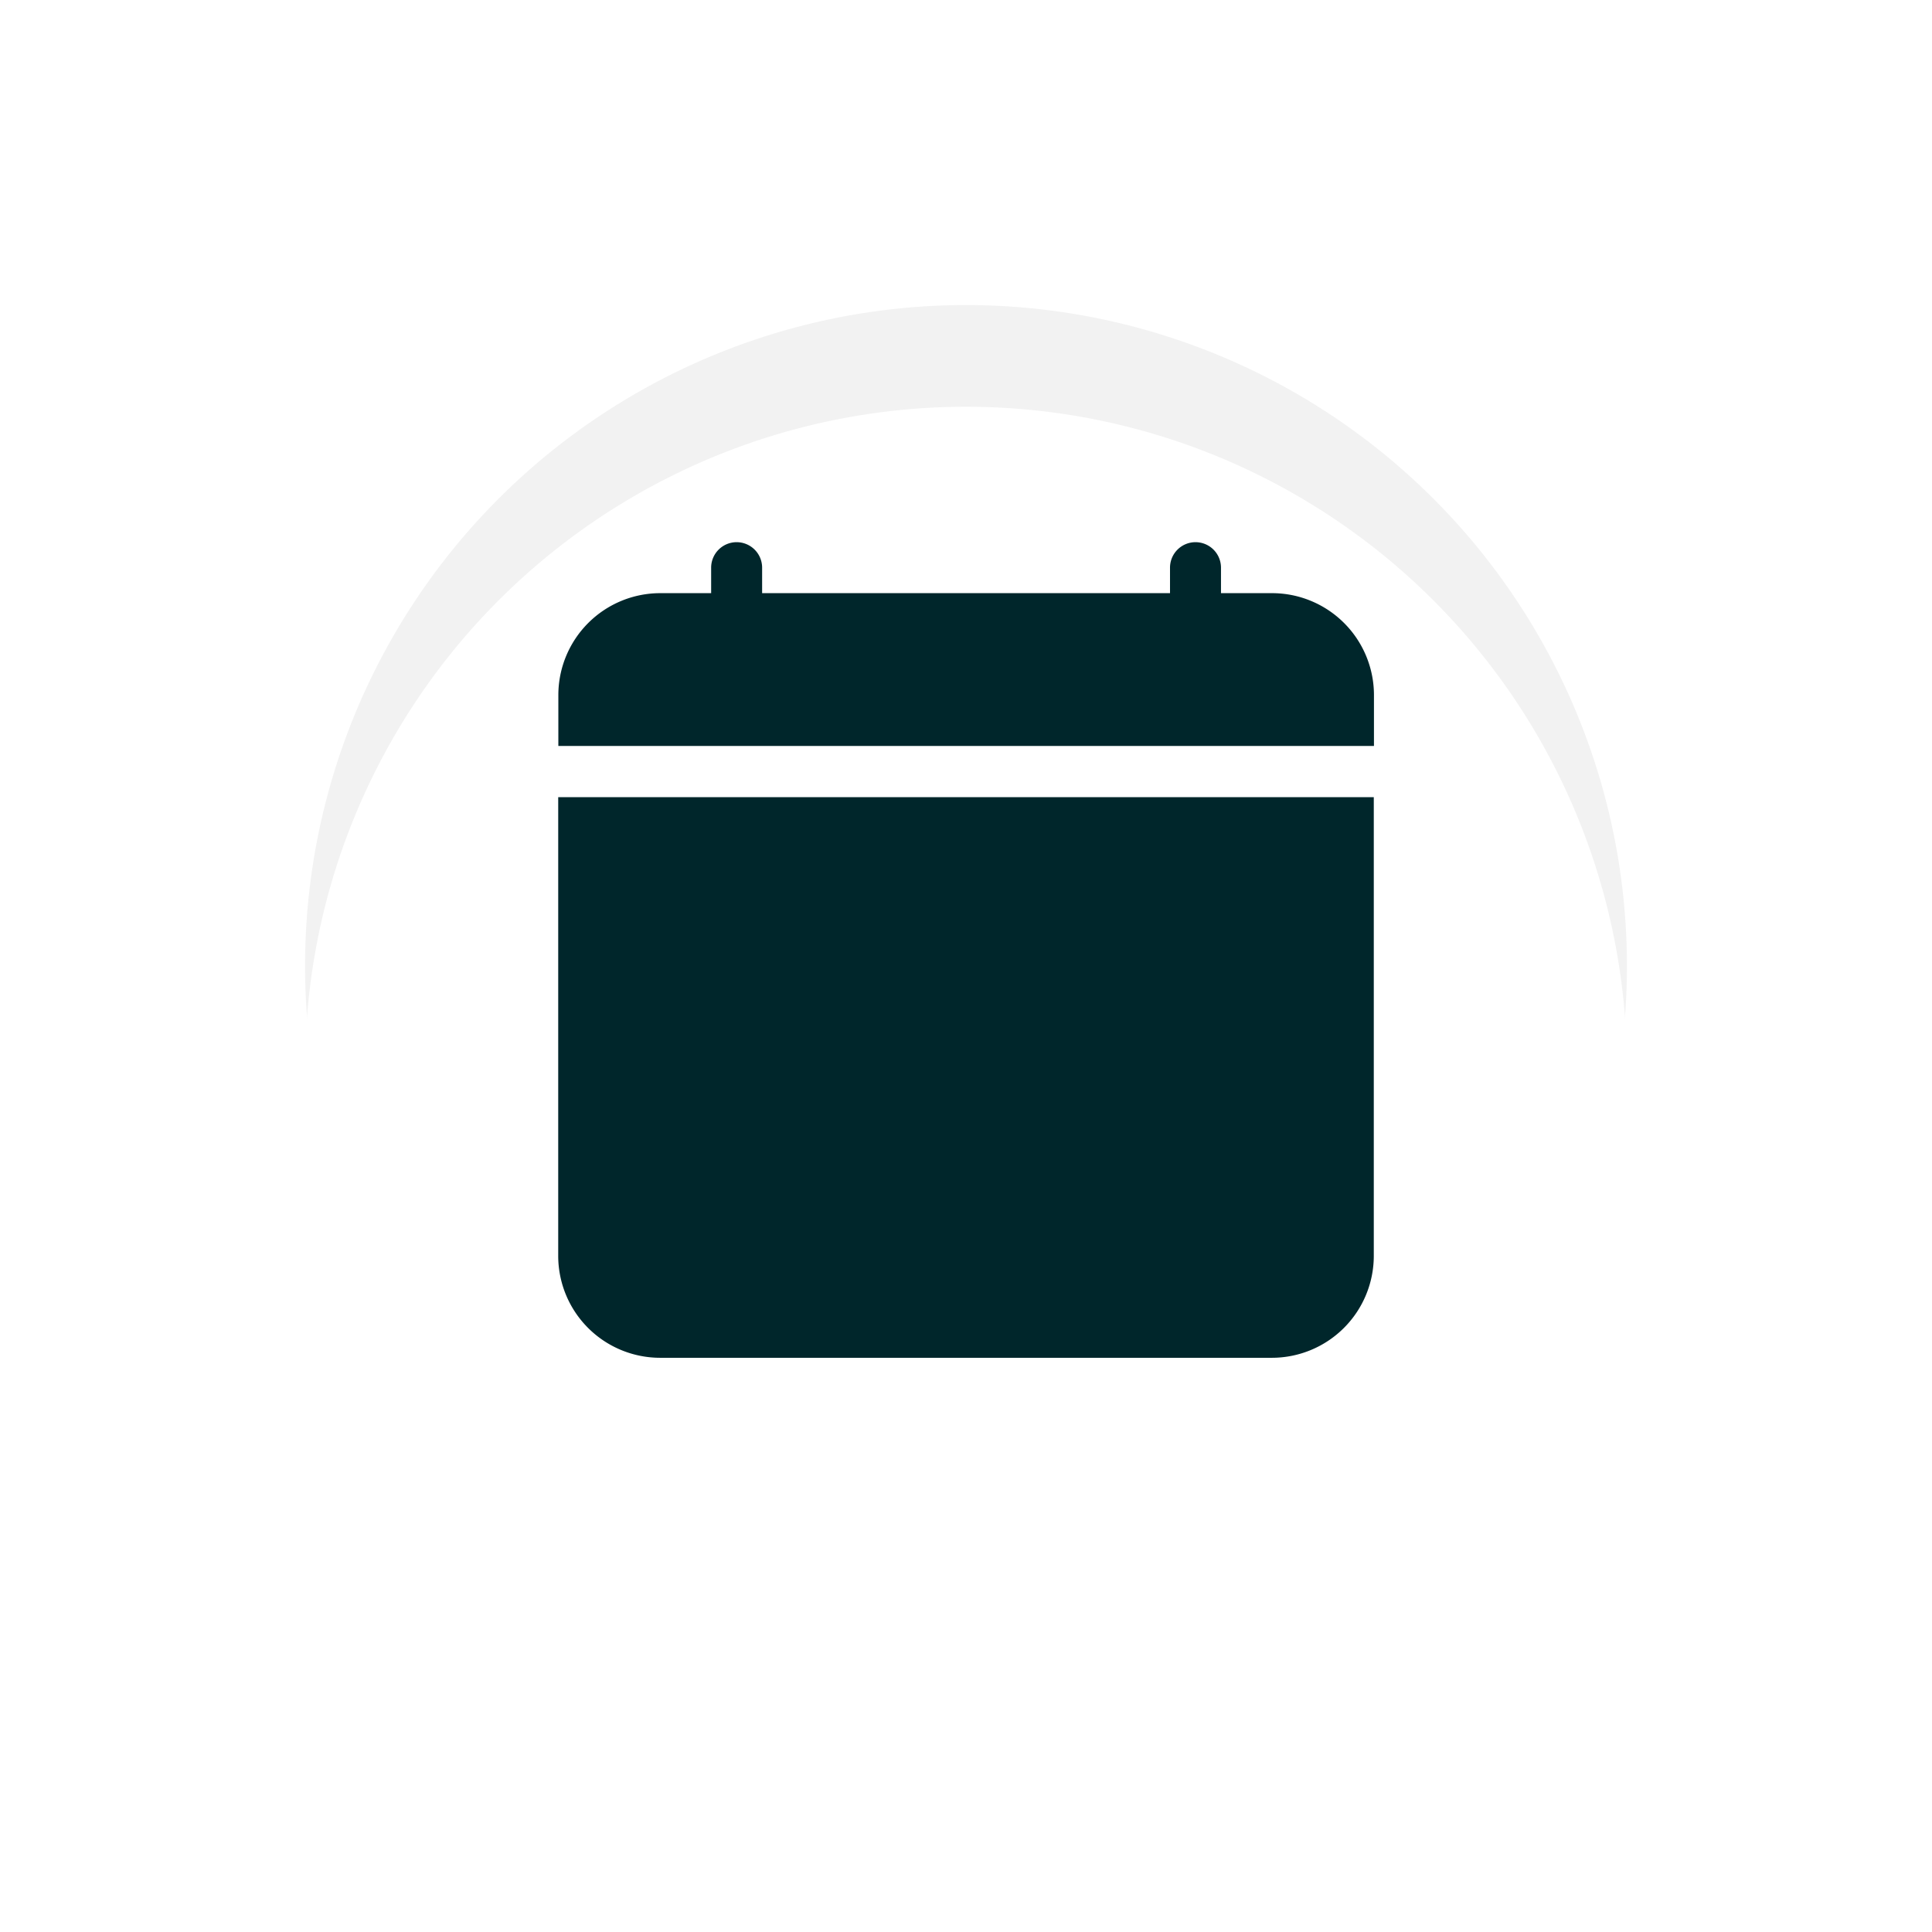
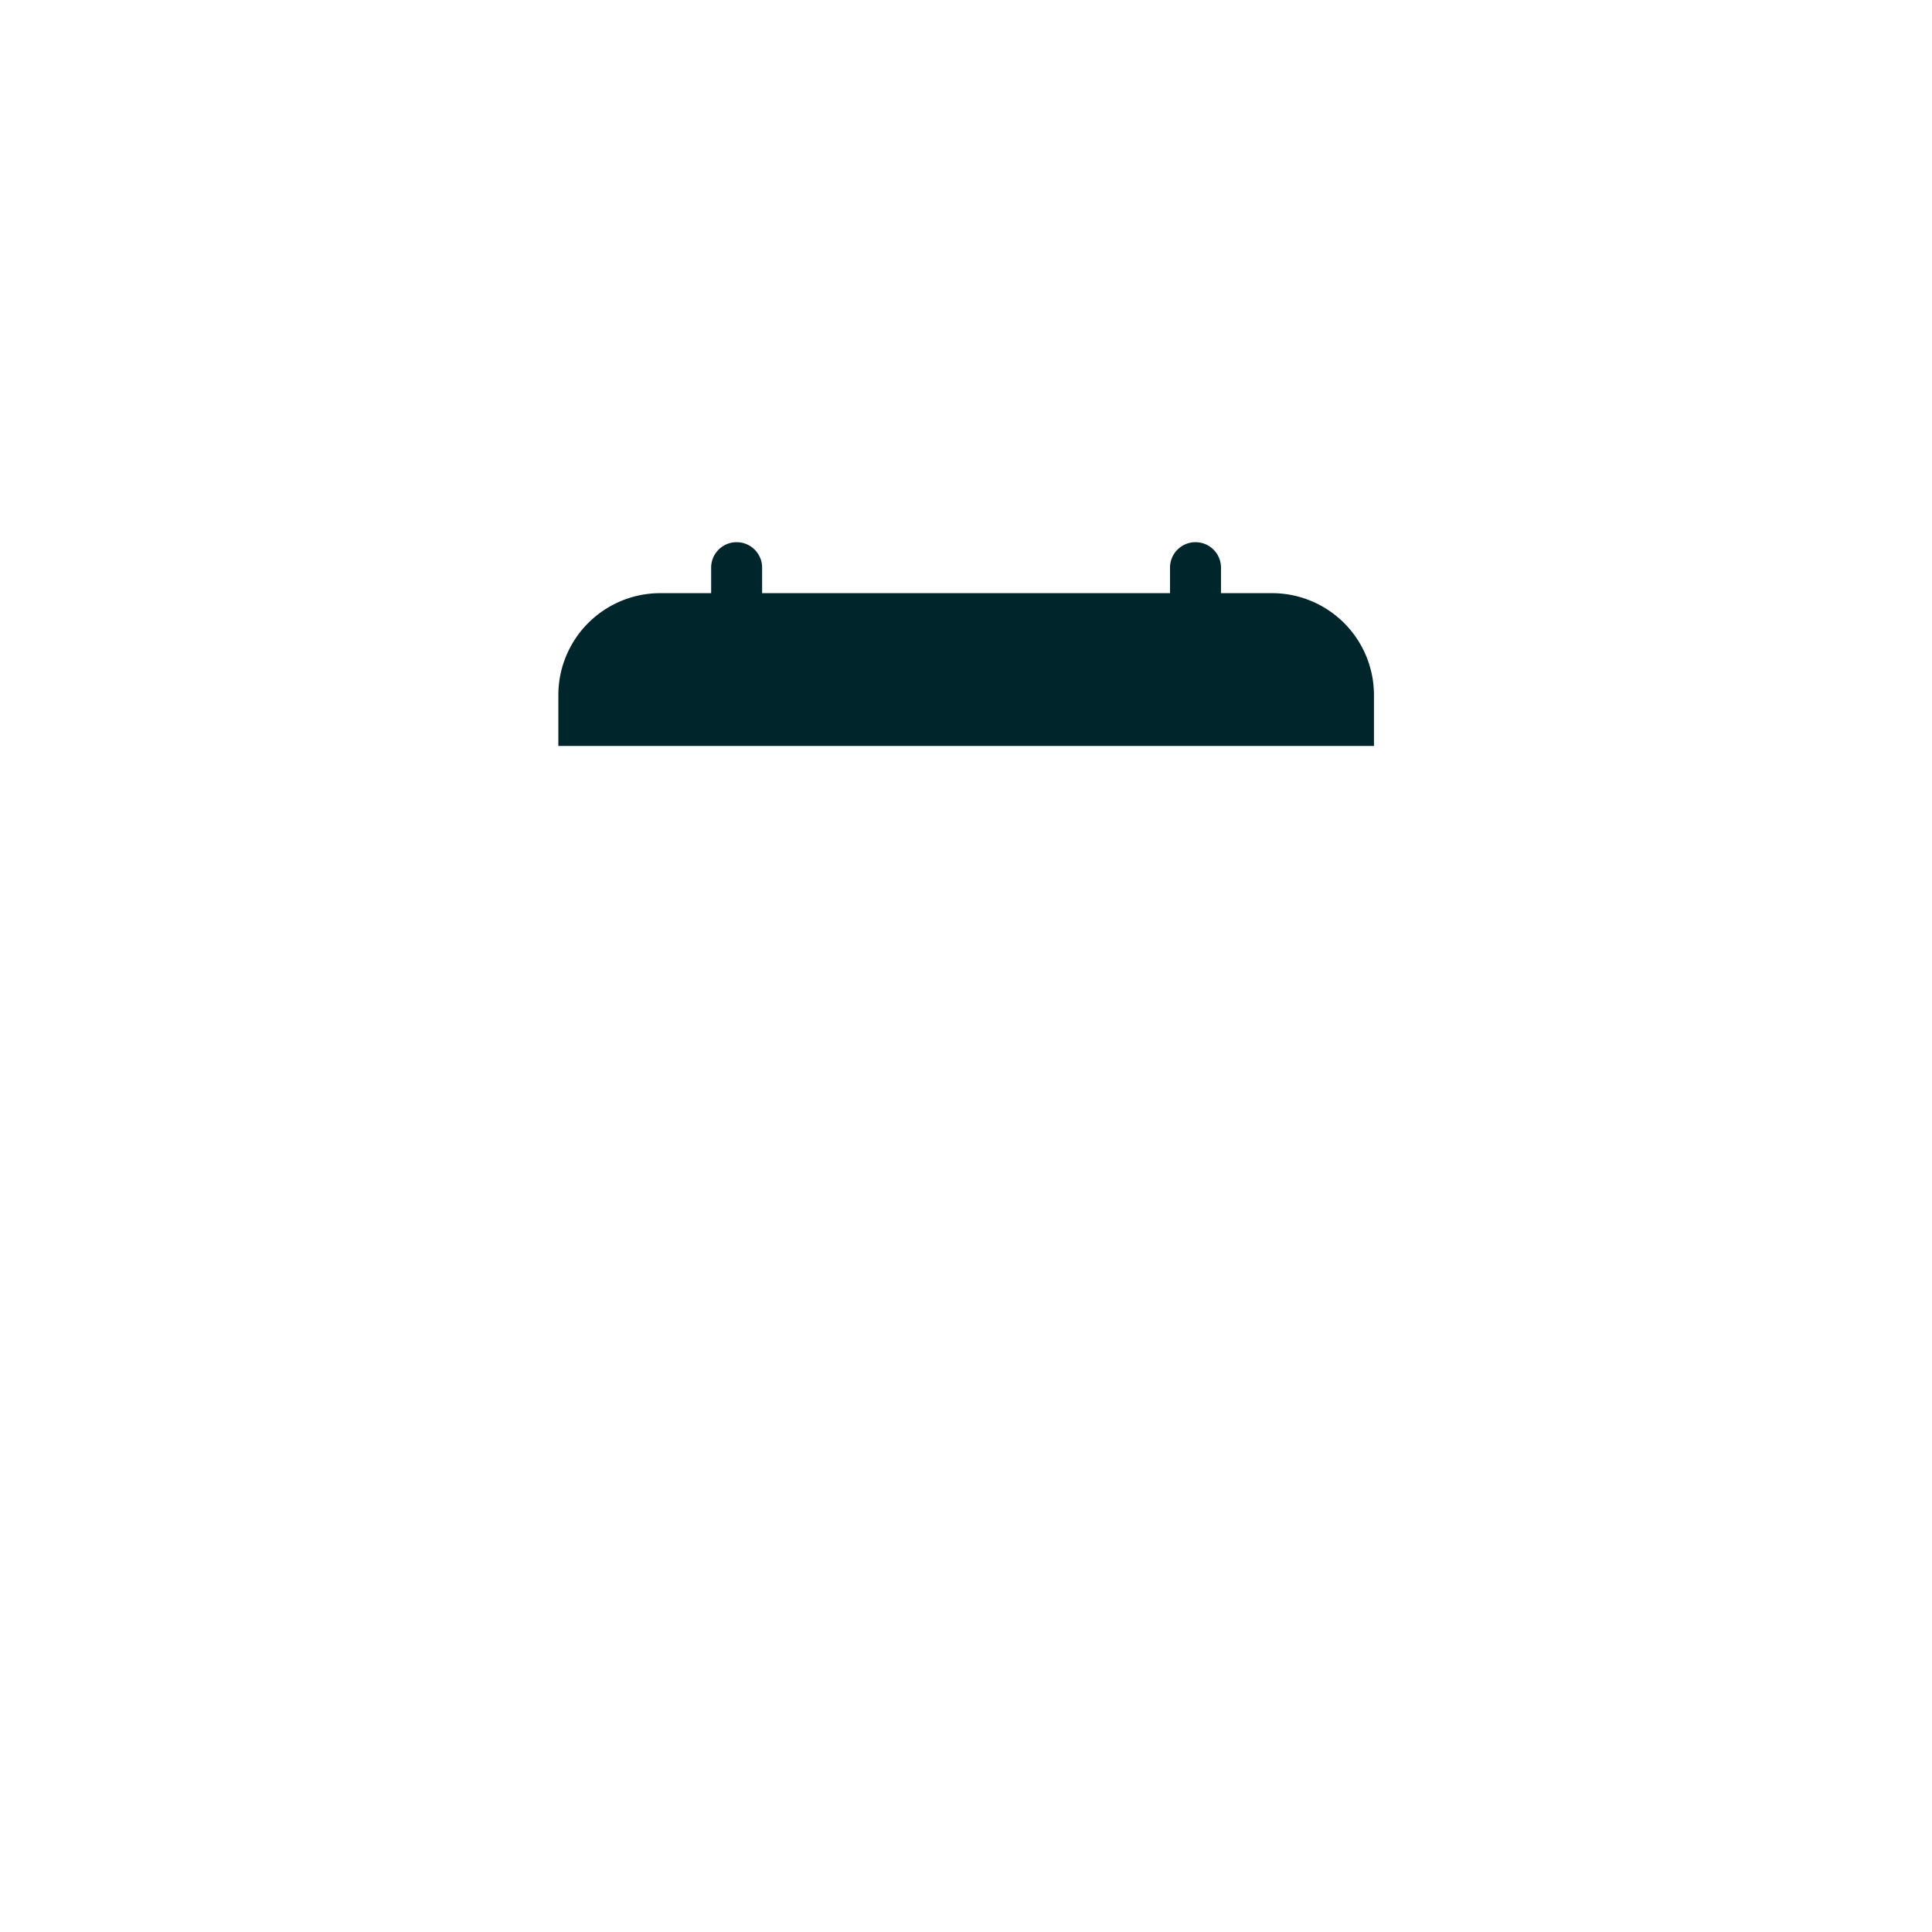
<svg xmlns="http://www.w3.org/2000/svg" width="57" height="57" viewBox="0 0 57 57">
  <defs>
    <filter id="Ellipse_1469" x="0" y="0" width="57" height="57" filterUnits="userSpaceOnUse">
      <feOffset input="SourceAlpha" />
      <feGaussianBlur stdDeviation="3" result="blur" />
      <feFlood flood-opacity="0.161" />
      <feComposite operator="in" in2="blur" />
      <feComposite in="SourceGraphic" />
    </filter>
    <filter id="Ellipse_1469-2" x="0" y="0" width="57" height="57" filterUnits="userSpaceOnUse">
      <feOffset dy="3" input="SourceAlpha" />
      <feGaussianBlur stdDeviation="3" result="blur-2" />
      <feFlood flood-opacity="0.161" result="color" />
      <feComposite operator="out" in="SourceGraphic" in2="blur-2" />
      <feComposite operator="in" in="color" />
      <feComposite operator="in" in2="SourceGraphic" />
    </filter>
  </defs>
  <g id="Group_103329" data-name="Group 103329" transform="translate(9 9)">
    <g data-type="innerShadowGroup">
      <g transform="matrix(1, 0, 0, 1, -9, -9)" filter="url(#Ellipse_1469)">
-         <circle id="Ellipse_1469-3" data-name="Ellipse 1469" cx="19.5" cy="19.5" r="19.5" transform="translate(9 9)" fill="#f2f2f2" />
-       </g>
+         </g>
      <g transform="matrix(1, 0, 0, 1, -9, -9)" filter="url(#Ellipse_1469-2)">
        <circle id="Ellipse_1469-4" data-name="Ellipse 1469" cx="19.5" cy="19.5" r="19.5" transform="translate(9 9)" fill="#fff" />
      </g>
    </g>
    <g id="Group_101674" data-name="Group 101674" transform="translate(70.036 -330.268)">
      <g id="Group_101677" data-name="Group 101677" transform="translate(-62.567 337.265)">
-         <path id="Path_207609" data-name="Path 207609" d="M-62.567,358.732a3.008,3.008,0,0,0,3.008,3.008h18.046a3.008,3.008,0,0,0,3.008-3.008V345.2H-62.567Z" transform="translate(62.567 -337.678)" fill="#00262b" fill-rule="evenodd" />
        <path id="Path_207610" data-name="Path 207610" d="M-41.513,338.768h-1.5v-.752a.752.752,0,0,0-.752-.752.752.752,0,0,0-.752.752v.752H-56.551v-.752a.752.752,0,0,0-.752-.752.752.752,0,0,0-.752.752v.752h-1.5a3.008,3.008,0,0,0-3.008,3.008v1.5H-38.5v-1.5A3.008,3.008,0,0,0-41.513,338.768Z" transform="translate(62.567 -337.265)" fill="#00262b" fill-rule="evenodd" />
      </g>
    </g>
  </g>
</svg>